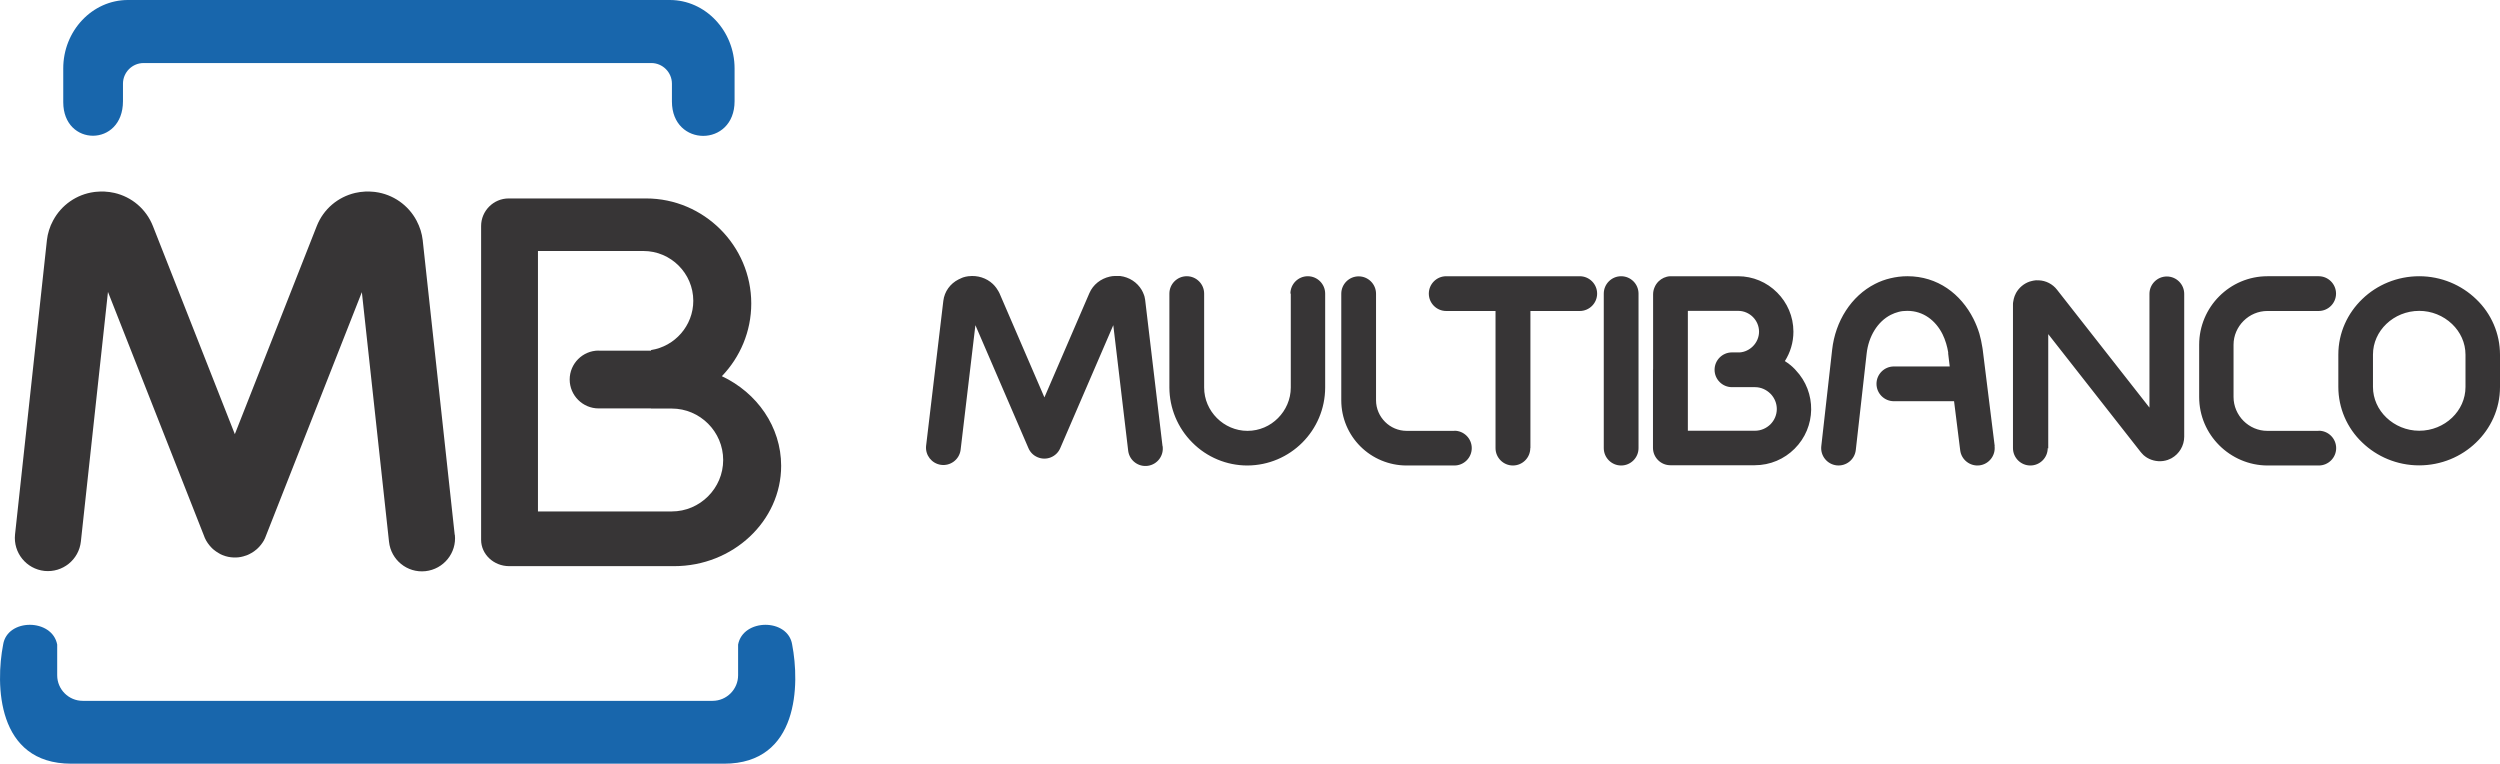
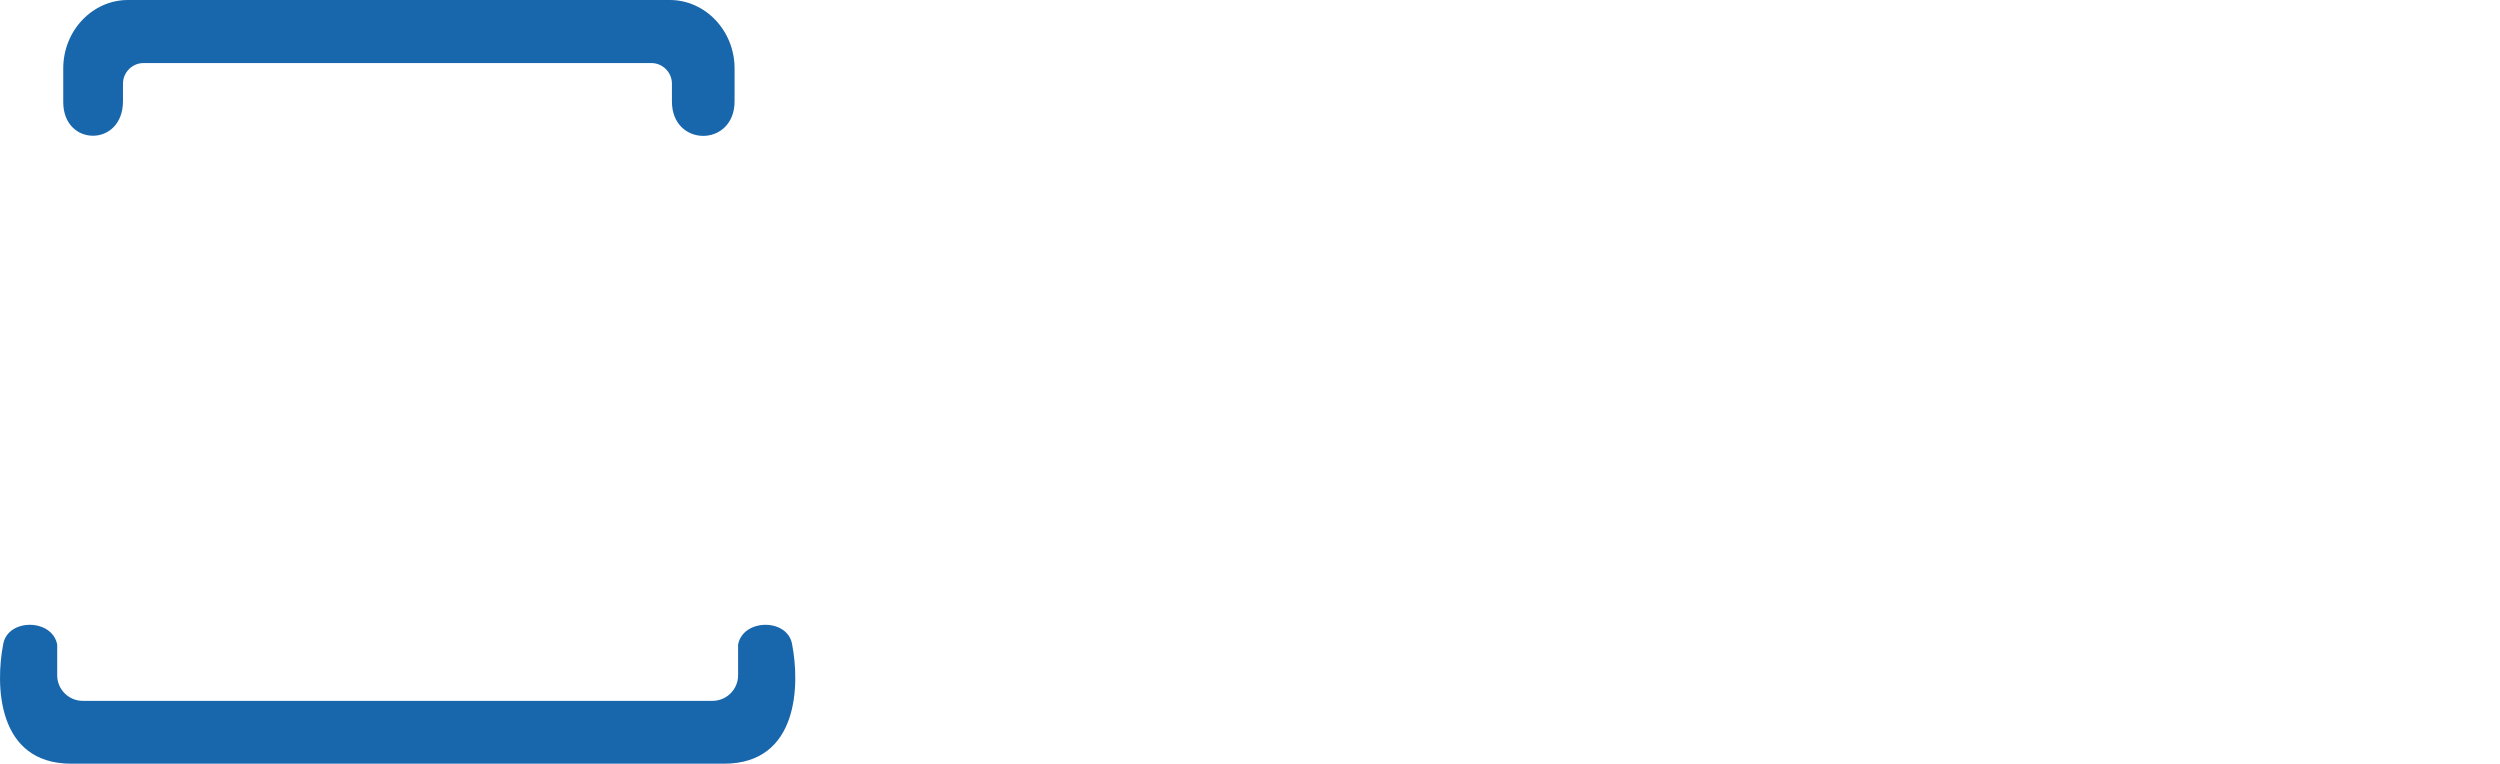
<svg xmlns="http://www.w3.org/2000/svg" id="a" viewBox="0 0 540 164.957">
-   <path d="M278.729,63.42c0-2.07,1.684-3.754,3.754-3.754s3.754,1.684,3.754,3.754v20.289c-.018,9.281-7.53,16.805-16.811,16.838-4.637.028,0,0,0,0-4.47,0-8.755-1.789-11.897-4.969-3.149-3.149-4.925-7.416-4.941-11.87v-20.289c0-2.07,1.684-3.754,3.754-3.754s3.754,1.684,3.754,3.754v20.289c0,2.567,1.049,4.886,2.76,6.597,1.684,1.684,4.03,2.76,6.597,2.76s4.913-1.049,6.597-2.76c1.684-1.684,2.76-4.03,2.76-6.597v-20.289h-.083ZM314.145,93.039c2.07,0,3.754,1.684,3.754,3.754s-1.684,3.754-3.754,3.754h-10.351c-3.739-.008-7.322-1.497-9.965-4.141-2.54-2.54-4.113-6.073-4.113-9.937v-23.022c0-2.07,1.684-3.754,3.754-3.754s3.754,1.684,3.754,3.754v23.022c0,1.794.745,3.45,1.96,4.665,1.187,1.187,2.843,1.932,4.665,1.932h10.351l-.055-.028ZM251.125,96.351c.303,2.051-1.115,3.959-3.166,4.262-2.051.303-3.959-1.115-4.262-3.166-.01-.071-.019-.141-.025-.212l-3.202-26.997-11.456,26.555c-.805,1.894-2.994,2.776-4.888,1.971-.009-.004-.017-.007-.026-.011-.911-.386-1.601-1.104-1.96-1.96l-11.456-26.555-3.202,26.997c-.303,2.051-2.211,3.469-4.262,3.166-1.969-.29-3.369-2.067-3.191-4.049l3.727-31.358c.248-2.043,1.491-3.727,3.285-4.637.221-.11.469-.221.718-.331.083-.028.193-.083.276-.11.331-.11.69-.193,1.104-.248s.028,0,.028,0h.028c1.96-.248,3.892.386,5.245,1.656.276.248.524.552.773.883.166.221.304.469.442.69.083.138.138.276.221.414l9.717,22.525,9.717-22.525c.801-1.849,2.457-3.119,4.389-3.561.359-.083.745-.138,1.104-.138h1.132c2.015.248,3.699,1.38,4.665,3.009.193.331.359.69.497,1.077.083.221.166.469.193.745.028.166.083.331.083.497s3.727,31.386,3.727,31.386l.028.028ZM330.542,96.793c0,2.07-1.684,3.754-3.754,3.754s-3.754-1.684-3.754-3.754v-29.619h-10.655c-2.07,0-3.754-1.684-3.754-3.754s1.684-3.754,3.754-3.754h28.846c2.07,0,3.754,1.684,3.754,3.754s-1.684,3.754-3.754,3.754h-10.655v29.619h-.028ZM353.922,96.793c0,2.07-1.684,3.754-3.754,3.754s-3.754-1.684-3.754-3.754v-33.373c0-2.07,1.684-3.754,3.754-3.754s3.754,1.684,3.754,3.754v33.373ZM430.827,96.351c.248,2.043-1.215,3.92-3.257,4.168s-3.92-1.215-4.168-3.257l-1.325-10.6h-13.001c-2.07,0-3.754-1.684-3.754-3.754s1.684-3.754,3.754-3.754h12.063l-.331-2.76v-.304c-.11-.635-.248-1.27-.442-1.905-.221-.718-.469-1.38-.773-1.987-1.491-2.981-4.168-5.052-7.591-5.052h-.028c-.662,0-1.27.055-1.877.221-.552.138-1.132.359-1.684.635-2.871,1.463-4.803,4.665-5.217,8.364l-2.346,20.841c-.231,2.057-2.083,3.538-4.141,3.312-2.057-.231-3.538-2.083-3.312-4.141l2.346-20.841c.69-6.156,4.113-11.594,9.275-14.216,1.021-.524,2.125-.939,3.312-1.215,1.159-.276,2.374-.442,3.644-.442h.028c6.515,0,11.538,3.809,14.271,9.22.524,1.049.939,2.098,1.27,3.174.276.966.497,1.987.662,3.064,0,.11.055.221.055.359s2.595,20.869,2.595,20.869l-.028 0ZM442.31,96.793c0,2.07-1.684,3.754-3.754,3.754s-3.754-1.684-3.754-3.754v-30.999c0-.221,0-.442.055-.635.055-.414.166-.828.304-1.215.083-.221.193-.442.304-.663.635-1.132,1.656-2.015,2.926-2.457.166-.055.331-.11.524-.138.138-.028.276-.055.386-.083h.028c.248-.055.552-.083.911-.055h.11c1.563.054,3.021.803,3.975,2.043l19.958,25.451v-24.567c0-2.07,1.684-3.754,3.754-3.754s3.754,1.684,3.754,3.754v30.861c-.01,1.925-1.054,3.696-2.733,4.637-.138.083-.304.166-.469.221h-.028c-.11.055-.193.083-.304.138-1.353.469-2.788.359-4.03-.221-.166-.083-.331-.166-.469-.248-.248-.166-.497-.331-.745-.552-.138-.138-.304-.304-.469-.497l-.11-.138-.055-.055-19.958-25.451v24.705l-.11-.083ZM500.858,93.039c2.07,0,3.754,1.684,3.754,3.754s-1.684,3.754-3.754,3.754h-11.042c-4.058,0-7.784-1.684-10.462-4.361s-4.334-6.349-4.334-10.434v-11.29c0-4.058,1.656-7.784,4.334-10.462s6.349-4.334,10.434-4.334h11.042c2.07,0,3.754,1.684,3.754,3.754s-1.684,3.754-3.754,3.754h-11.069c-1.987,0-3.809.8-5.162,2.153-1.325,1.325-2.153,3.147-2.153,5.134v11.29c0,1.987.828,3.837,2.153,5.162s3.147,2.153,5.134,2.153h11.042l.083-.028ZM522.554,59.666c4.775,0,9.137,1.905,12.284,4.941,3.295,3.125,5.161,7.467,5.162,12.008v6.984c0,4.693-1.987,8.944-5.19,12.008-3.147,3.036-7.508,4.913-12.284,4.913s-9.137-1.905-12.284-4.941c-3.295-3.125-5.161-7.467-5.162-12.008v-6.984c0-4.693,1.987-8.944,5.19-12.008,3.147-3.036,7.508-4.913,12.284-4.913ZM522.554,67.147c-2.76,0-5.272,1.077-7.094,2.816-1.794,1.711-2.898,4.058-2.898,6.625v6.984c0,2.567,1.104,4.913,2.898,6.625,1.822,1.739,4.334,2.843,7.094,2.843s5.272-1.077,7.094-2.816c1.794-1.711,2.898-4.058,2.898-6.625v-6.984c0-2.567-1.104-4.913-2.898-6.625-1.911-1.824-4.452-2.842-7.094-2.843ZM357.069,79.872v-16.286c0-.524.11-1.049.304-1.491.193-.497.497-.939.856-1.297l.055-.055c.635-.607,1.491-1.021,2.457-1.077h14.685c3.175.001,6.217,1.273,8.447,3.533,2.153,2.153,3.506,5.134,3.506,8.447,0,2.346-.69,4.527-1.849,6.349.773.497,1.491,1.049,2.125,1.711.083.083.166.166.221.248,4.544,4.786,4.434,12.325-.248,16.976-2.208,2.208-5.245,3.561-8.612,3.561h-18.219c-2.07,0-3.754-1.684-3.754-3.754v-16.921l.028.055ZM364.577,67.174v25.865h14.492c1.297,0,2.457-.524,3.34-1.38.856-.856,1.38-2.043,1.38-3.312,0-1.215-.469-2.319-1.242-3.174l-.138-.138c-.856-.856-2.043-1.408-3.312-1.408h-4.996c-2.07,0-3.754-1.684-3.754-3.754s1.684-3.754,3.754-3.754h1.711c1.077-.083,2.07-.58,2.816-1.325.801-.8,1.325-1.932,1.325-3.147s-.497-2.346-1.325-3.174c-.801-.8-1.932-1.325-3.147-1.325h-10.876l-.028.028Z" fill="#373536" />
  <path d="M35.269,0h109.418c7.681,0,13.983,6.654,13.983,14.785v7.076c0,9.988-13.533,9.96-13.533.07v-3.855c0-2.462-2.012-4.459-4.459-4.459H31.021c-2.462,0-4.459,2.012-4.459,4.459v3.784c0,9.946-12.9,9.875-12.9.211v-7.273c-.014-8.145,6.274-14.799,13.969-14.799h7.639ZM85.434,164.957h70.957c16.206,0,16.361-17.219,14.715-25.73-.9-5.711-10.607-5.669-11.676,0v6.64c0,3.025-2.476,5.514-5.514,5.514H17.868c-3.039,0-5.514-2.476-5.514-5.514v-6.64c-1.069-5.669-10.776-5.711-11.676,0-1.646,8.497-1.491,25.73,14.715,25.73h70.043Z" fill="#1866ac" fill-rule="evenodd" />
-   <path d="M129.311,75.74h11.31v-.127c5.149-.788,9.13-5.275,9.13-10.635,0-5.922-4.839-10.762-10.762-10.762h-22.79v56.256h28.895c6.105,0,11.113-4.994,11.113-11.113,0-6.105-4.994-11.113-11.113-11.113h-4.488v-.028h-11.31c-3.433,0-6.246-2.814-6.246-6.246s2.814-6.246,6.246-6.246l.014.014ZM155.913,81.254c7.582,3.559,12.816,10.916,12.816,19.371,0,11.915-10.396,21.664-23.113,21.664h-35.633c-3.334,0-6.063-2.56-6.063-5.683V48.815c0-3.264,2.673-5.951,5.951-5.951h29.683c12.492,0,22.719,10.213,22.719,22.691,0,6.077-2.42,11.606-6.344,15.699h-.014Z" fill="#373536" fill-rule="evenodd" />
-   <path d="M98.25,115.509c.422,3.925-2.434,7.442-6.359,7.864s-7.442-2.42-7.864-6.359l-5.866-53.907-20.75,52.711v.056h-.028l-.056.141-.042.113v.028l-.056.113-.028.07-.056.098-.028.042-.056.113v.042c-.408.717-.9,1.35-1.477,1.885h-.014l-.113.113c-.38.338-.788.619-1.238.872h-.028l-.141.084-.127.07-.056.028-.084.042-.084.042-.07.028-.084.042-.07.028-.07.028-.07.028h-.042l-.056.042-.098.042h-.056c-.689.253-1.393.394-2.096.408h-.52c-.788-.028-1.576-.183-2.335-.492l-.098-.042h-.028l-.098-.056-.098-.042-.07-.028-.084-.042-.084-.042-.042-.028-.127-.07-.113-.07-.056-.028c-.387-.221-.755-.475-1.097-.76l-.028-.028c-.084-.07-.155-.141-.239-.211s-.127-.113-.183-.183c-.056-.056-.113-.113-.169-.183-.07-.084-.141-.155-.211-.239l-.028-.028c-.285-.343-.539-.71-.76-1.097l-.028-.056-.056-.113-.07-.141-.028-.056-.042-.084-.042-.084-.028-.07-.042-.098-.042-.098v-.028l-.042-.098-20.778-52.768-5.852,53.907c-.422,3.925-3.939,6.767-7.864,6.359-3.925-.422-6.767-3.939-6.359-7.864l6.879-63.501v-.042c.084-.746.239-1.477.464-2.195.211-.703.506-1.393.872-2.068,1.788-3.371,5.094-5.671,8.877-6.176l.394-.042c.605-.056,1.21-.084,1.801-.056h.028c.774.042,1.491.141,2.166.295,3.7.858,6.837,3.432,8.314,7.189l17.683,44.918,17.683-44.918c1.477-3.756,4.614-6.316,8.314-7.189.661-.155,1.393-.253,2.166-.295s.028,0,.028,0c.591-.028,1.196,0,1.801.056.127,0,.253.028.38.042,3.782.505,7.088,2.805,8.877,6.176.352.675.647,1.365.872,2.068.225.717.38,1.463.464,2.195s0,.028,0,.028l6.907,63.571h.042Z" fill="#373536" />
</svg>